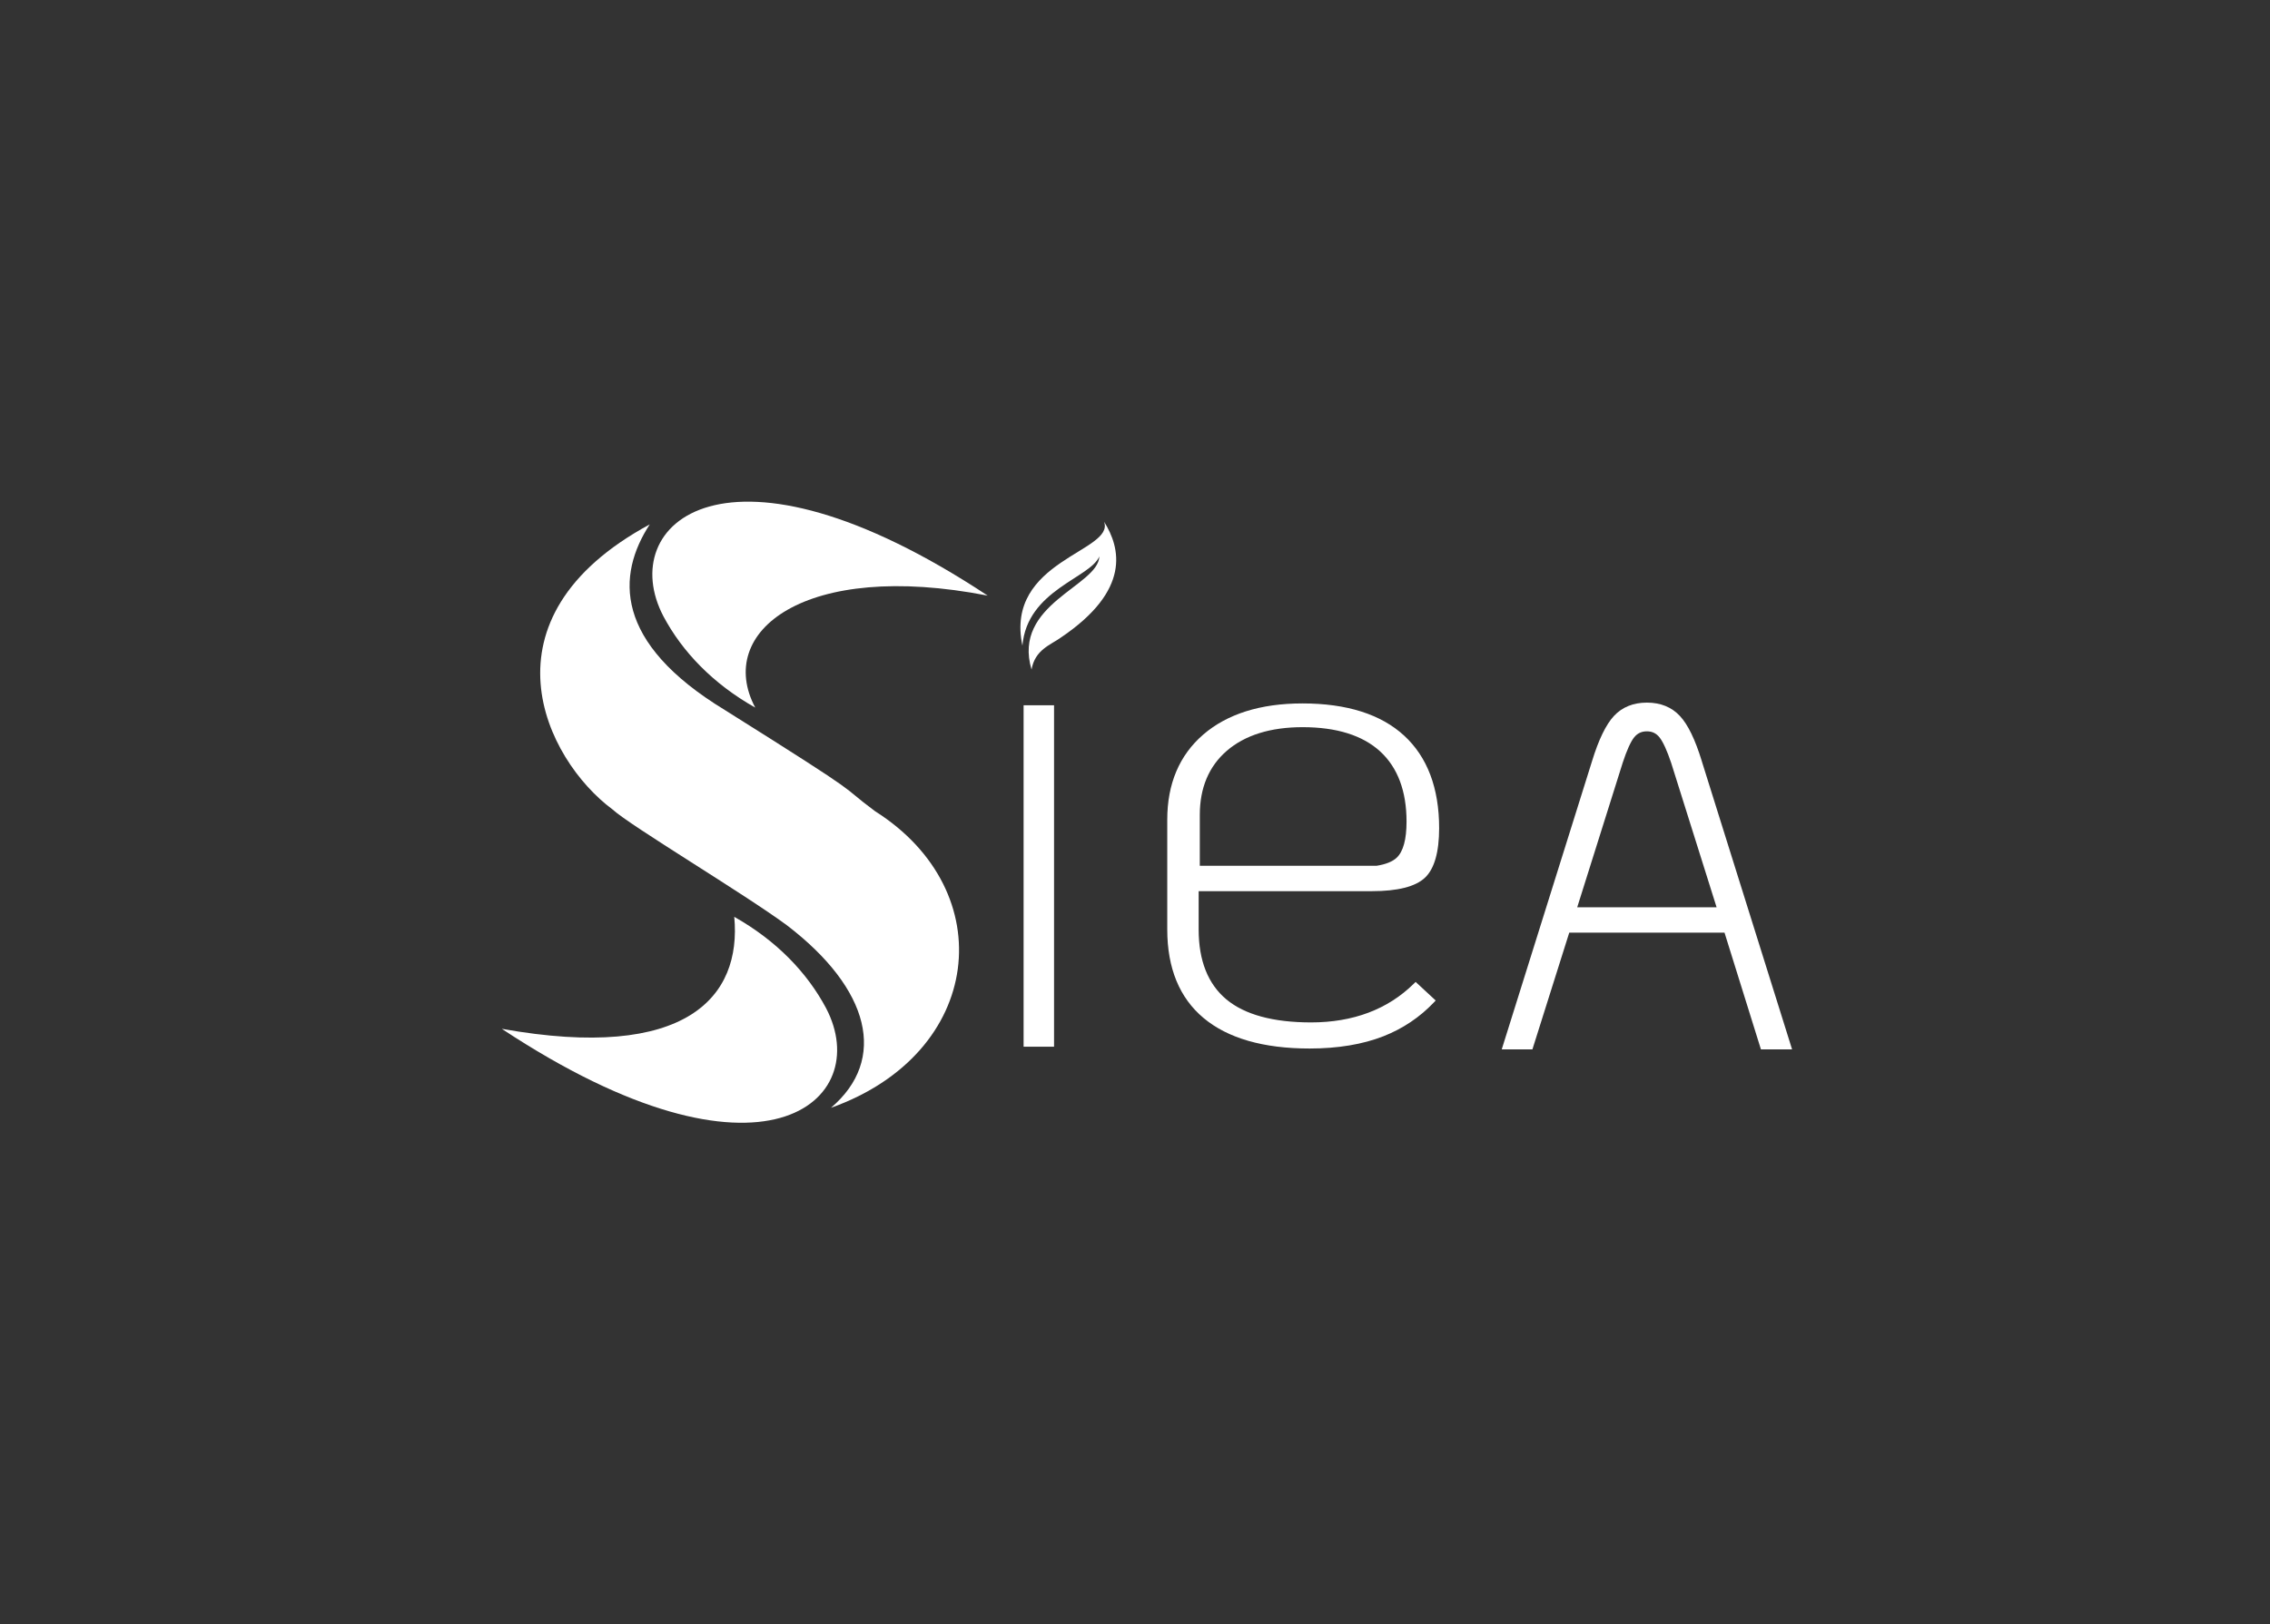
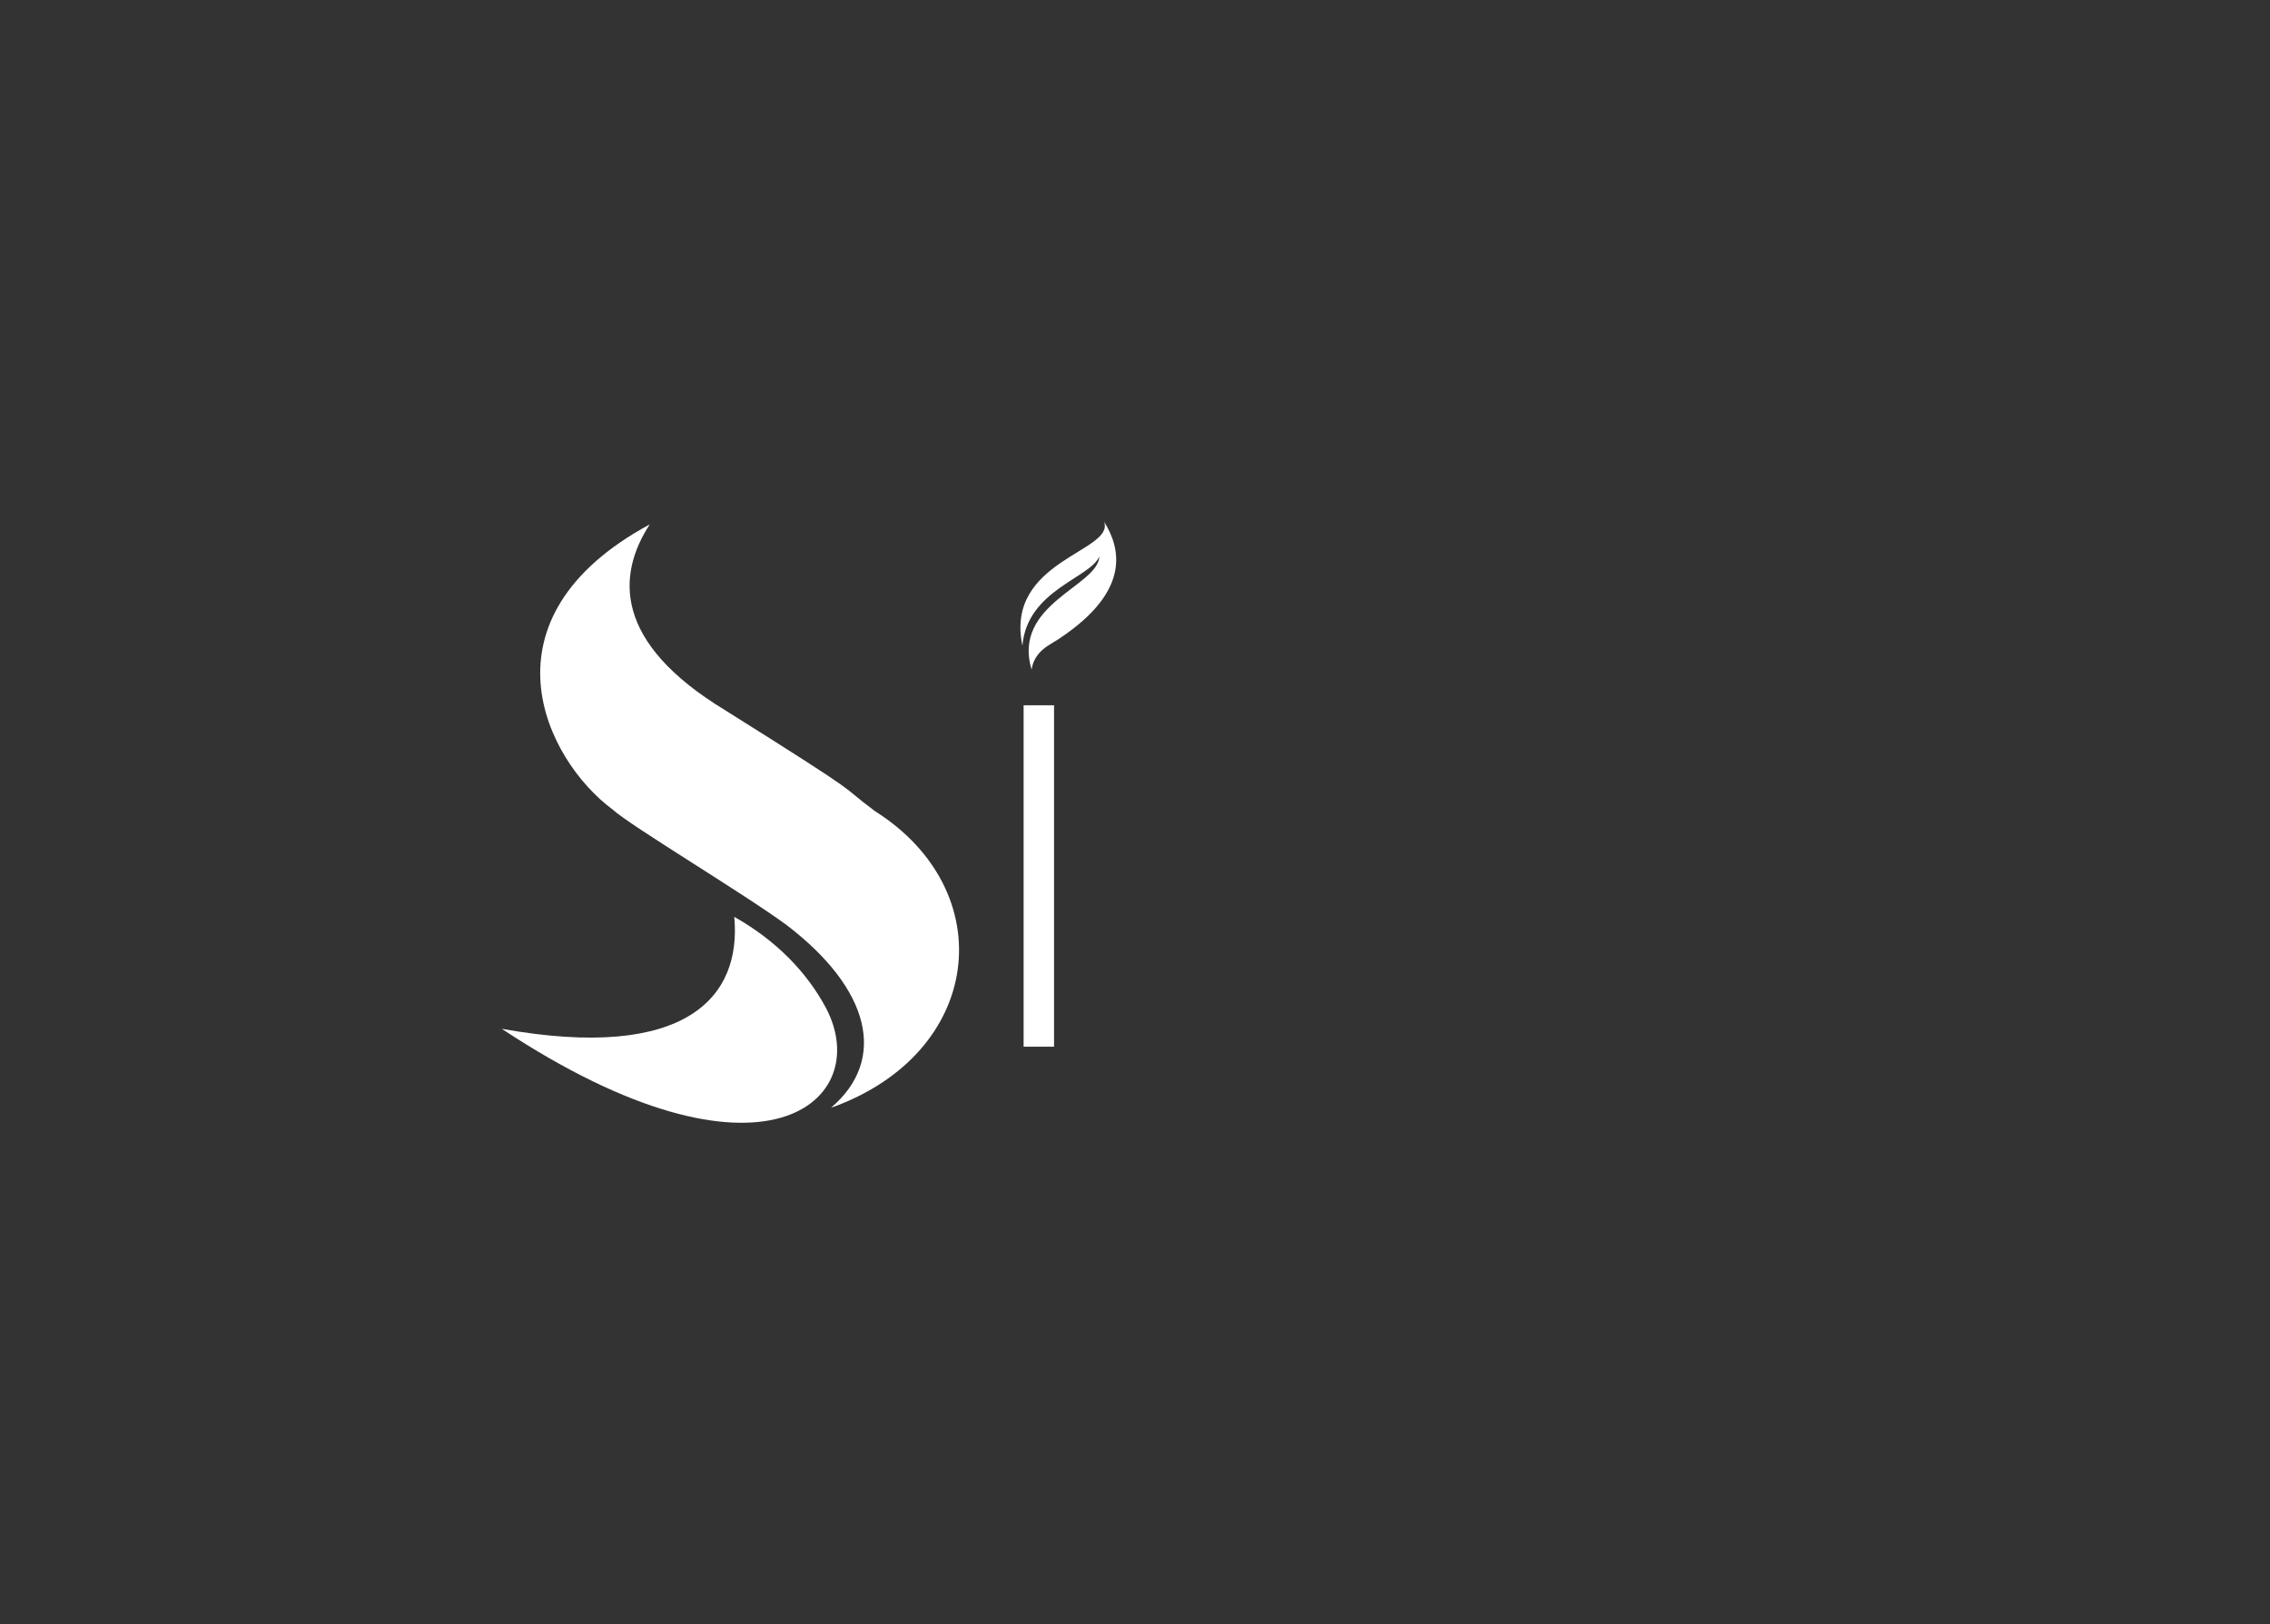
<svg xmlns="http://www.w3.org/2000/svg" width="95" height="68" viewBox="0 0 95 68" fill="none">
  <rect x="0" y="0" width="95" height="68" fill="#333333" stroke="none" />
  <g clip-path="url(#clip0_496_3188)">
-     <path d="M71.221 31.862C70.942 30.953 70.642 30.333 70.303 29.97C69.959 29.6 69.494 29.412 68.924 29.412C68.353 29.412 67.889 29.6 67.544 29.97C67.21 30.33 66.901 30.966 66.627 31.862L62.848 43.927H64.132L65.674 39.04H72.171L73.695 43.927H74.999L71.22 31.862H71.221ZM71.84 37.979H66.007L67.911 31.927C68.082 31.405 68.244 31.048 68.39 30.865C68.525 30.697 68.699 30.614 68.924 30.614C69.148 30.614 69.321 30.7 69.456 30.874C69.604 31.065 69.765 31.42 69.936 31.926L71.84 37.98V37.979Z" fill="white" />
-     <path d="M57.414 37.305C58.491 37.305 59.237 37.116 59.633 36.743C60.028 36.371 60.228 35.673 60.228 34.666C60.228 32.991 59.735 31.689 58.765 30.795C57.793 29.9 56.361 29.446 54.509 29.446C52.756 29.446 51.359 29.885 50.355 30.751C49.356 31.615 48.85 32.813 48.85 34.31V38.909C48.85 40.525 49.361 41.772 50.37 42.615C51.382 43.462 52.875 43.892 54.808 43.892C55.991 43.892 57.031 43.718 57.901 43.377C58.711 43.058 59.421 42.581 60.01 41.96L60.084 41.882L59.245 41.104L59.17 41.177C58.078 42.253 56.63 42.799 54.868 42.799C53.283 42.799 52.09 42.474 51.324 41.835C50.554 41.193 50.164 40.209 50.164 38.91V37.305H57.415H57.414ZM50.212 36.243V34.112C50.212 32.98 50.592 32.078 51.342 31.429C52.103 30.773 53.17 30.44 54.515 30.44C55.936 30.44 57.029 30.783 57.764 31.459C58.494 32.131 58.864 33.119 58.864 34.394C58.864 35.139 58.725 35.647 58.452 35.904C58.278 36.069 57.988 36.183 57.606 36.243H50.212Z" fill="white" />
    <path d="M27.192 21.951C25.815 24.067 25.662 26.886 30.341 29.726C36.563 33.632 34.946 32.712 36.621 33.957C41.915 37.307 41.173 44.094 34.777 46.373C37.149 44.35 36.418 41.401 32.936 38.736C31.164 37.425 26.381 34.57 25.633 33.883C22.81 31.787 19.912 25.891 27.192 21.951Z" fill="white" />
-     <path d="M31.606 29.62C29.84 28.626 28.552 27.28 27.763 25.797C25.735 21.923 30.399 17.708 41.335 24.933C33.661 23.435 29.922 26.447 31.607 29.621L31.606 29.62Z" fill="white" />
    <path d="M30.729 38.38C32.495 39.374 33.783 40.719 34.572 42.203C36.6 46.077 31.936 50.292 21 43.067C28.742 44.451 31.042 41.724 30.729 38.379L30.729 38.38Z" fill="white" />
    <path d="M44.112 29.523H42.838V43.816H44.112V29.523Z" fill="white" />
    <path d="M43.17 28.028C42.352 25.268 45.963 24.546 46.008 23.29C45.635 24.199 42.989 24.688 42.788 27.028C42.035 23.442 46.674 23.098 46.205 21.838C46.895 22.937 47.335 24.704 44.407 26.682C43.97 26.998 43.315 27.192 43.17 28.029V28.028Z" fill="white" />
  </g>
  <defs>
    <clipPath id="clip0_496_3188">
      <rect width="54" height="26" fill="white" transform="translate(21 21)" />
    </clipPath>
  </defs>
</svg>